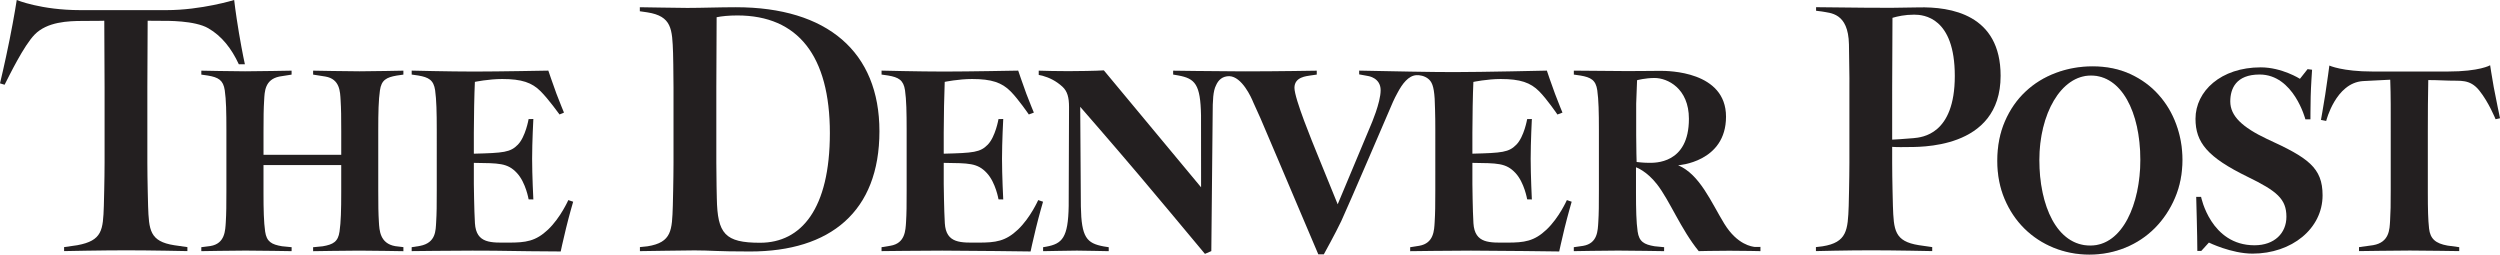
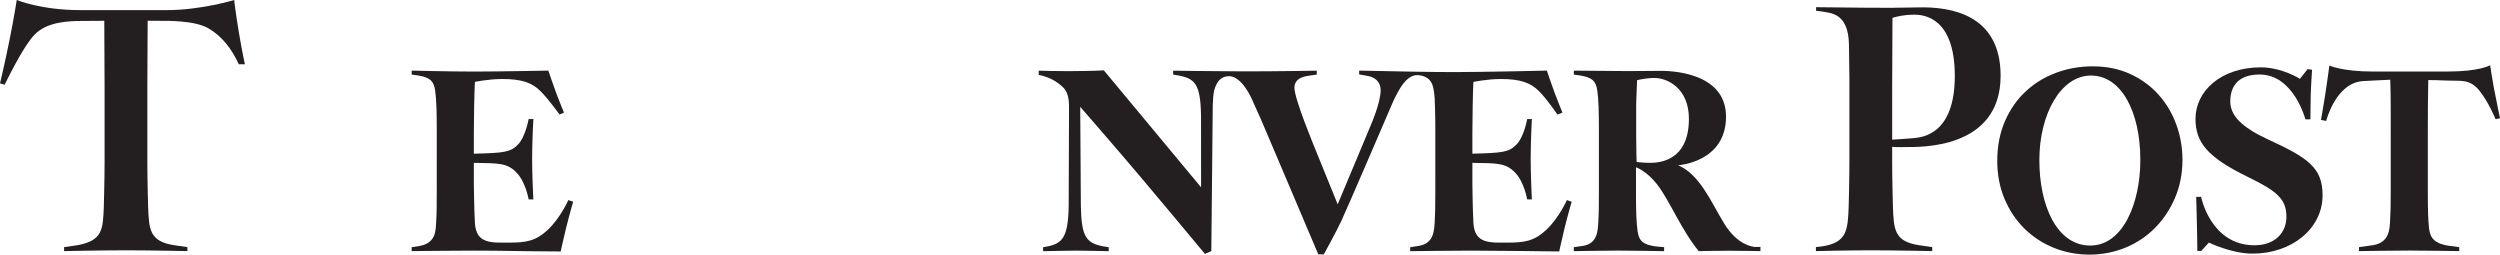
<svg xmlns="http://www.w3.org/2000/svg" xmlns:ns1="http://www.inkscape.org/namespaces/inkscape" xmlns:ns2="http://sodipodi.sourceforge.net/DTD/sodipodi-0.dtd" width="158.75mm" height="16.165mm" viewBox="0 0 158.75 16.165" version="1.1" id="svg4916" ns1:version="0.92.1 r15371" ns2:docname="The_Denver_Post.svg">
  <defs id="defs4910" />
  <ns2:namedview id="base" pagecolor="#ffffff" bordercolor="#666666" borderopacity="1.0" ns1:pageopacity="0.0" ns1:pageshadow="2" ns1:zoom="0.35" ns1:cx="337.50411" ns1:cy="34.366665" ns1:document-units="mm" ns1:current-layer="svg4916" showgrid="false" fit-margin-top="0" fit-margin-left="0" fit-margin-right="0" fit-margin-bottom="0" ns1:window-width="1920" ns1:window-height="1001" ns1:window-x="-9" ns1:window-y="-9" ns1:window-maximized="1" />
  <path ns1:connector-curvature="0" id="path43504" style="fill:#231f20;fill-opacity:1;fill-rule:nonzero;stroke:none;stroke-width:0.251" d="m 104.695,10.339 c -0.358,0 -0.769,-0.053 -0.769,-0.053 0,0 -0.028,-0.825 -0.028,-1.706 V 6.582 l 0.056,-1.489 c 0,0 0.515,-0.141 1.113,-0.141 0.815,0 2.179,0.652 2.179,2.593 0,2.891 -2.195,2.794 -2.552,2.794 m 6.745,5.343 c -0.172,-0.022 -1.116,-0.122 -1.947,-1.477 -0.831,-1.355 -1.552,-3.133 -2.932,-3.71 0,0 3.042,-0.185 3.042,-3.086 0,-2.888 -3.663,-2.91 -4.164,-2.91 -0.505,0 -1.167,0.015 -2.098,0.015 -0.768,0 -3.402,-0.028 -3.402,-0.028 v 0.251 l 0.42,0.06 c 0.659,0.113 0.976,0.285 1.069,0.938 0.085,0.605 0.103,1.408 0.103,2.509 v 3.844 c 0,0.941 -0.003,1.455 -0.038,2.013 -0.035,0.521 -0.031,1.355 -0.966,1.511 l -0.59,0.085 v 0.251 c 0,0 2.045,-0.035 2.81,-0.035 0.768,0 2.923,0.035 2.923,0.035 l 0.004,-0.251 -0.612,-0.06 c -0.661,-0.113 -0.978,-0.285 -1.072,-0.938 -0.085,-0.602 -0.104,-1.386 -0.104,-2.487 v -1.59 c 0,0 0.668,0.223 1.336,1.082 0.812,1.047 1.512,2.847 2.647,4.243 0,0 1.082,-0.025 1.947,-0.025 0.869,0 1.973,0.025 1.973,0.025 v -0.27 c 0,0 -0.251,0.013 -0.348,0.004" />
  <path ns1:connector-curvature="0" id="path43508" style="fill:#231f20;fill-opacity:1;fill-rule:nonzero;stroke:none;stroke-width:0.251" d="m 120.153,5.566 c 0,-1.154 0.019,-4.434 0.019,-4.434 0.323,-0.094 0.781,-0.201 1.377,-0.201 0.596,0 2.581,0.16 2.581,3.891 0,3.735 -2.085,3.898 -2.625,3.951 -0.536,0.053 -1.352,0.094 -1.352,0.094 z m 0.894,3.772 c 0.715,-0.013 5.992,0.216 5.992,-4.525 0,-3.898 -3.164,-4.393 -5.224,-4.343 -2.208,0.053 -3.826,0.013 -6.494,-0.013 v 0.226 l 0.37,0.047 c 0.517,0.107 1.678,0.05 1.718,2.092 0.041,2.045 0.028,2.744 0.028,2.744 v 4.769 c 0,1.016 -0.044,2.738 -0.044,2.738 -0.056,1.533 -0.1,2.32 -1.662,2.568 l -0.42,0.05 v 0.254 c 0,0 1.972,-0.05 3.503,-0.05 1.53,0 3.882,0.05 3.882,0.05 v -0.254 l -0.847,-0.122 c -1.558,-0.245 -1.596,-0.963 -1.649,-2.496 0,0 -0.047,-1.722 -0.047,-2.738 V 9.326 c 0,0 0.357,0.025 0.894,0.013" />
-   <path ns1:connector-curvature="0" id="path43512" style="fill:#231f20;fill-opacity:1;fill-rule:nonzero;stroke:none;stroke-width:0.251" d="m 66.233,12.81 c 0,0 -0.254,0.865 -0.452,1.681 -0.201,0.815 -0.339,1.477 -0.339,1.477 0,0 -3.995,-0.053 -5.607,-0.053 -1.248,0 -3.857,0.031 -3.857,0.031 v -0.248 l 0.571,-0.094 c 0.934,-0.157 0.95,-0.981 0.985,-1.502 0.035,-0.558 0.038,-1.072 0.038,-2.013 V 8.241 c 0,-1.098 -0.016,-1.903 -0.103,-2.505 C 57.374,5.083 57.057,4.908 56.399,4.795 L 55.979,4.735 V 4.484 c 0,0 2.408,0.06 3.97,0.06 1.558,0 4.707,-0.06 4.707,-0.06 0,0 0.301,0.887 0.517,1.471 0.22,0.58 0.477,1.195 0.477,1.195 l -0.32,0.119 c 0,0 -0.665,-0.975 -1.163,-1.474 -0.549,-0.549 -1.192,-0.778 -2.44,-0.778 -0.853,0 -1.737,0.182 -1.737,0.182 -0.031,0.737 -0.063,2.292 -0.063,3.23 v 1.33 c 1.891,-0.047 2.317,-0.085 2.794,-0.571 0.492,-0.502 0.684,-1.627 0.684,-1.627 l 0.301,-0.004 c 0,0 -0.078,1.458 -0.078,2.524 0,1.063 0.078,2.584 0.078,2.584 l -0.301,-0.006 c 0,0 -0.176,-1.063 -0.74,-1.671 -0.605,-0.652 -1.157,-0.621 -2.738,-0.646 v 1.345 c 0,0 0.019,1.668 0.069,2.487 0.078,1.323 1.057,1.232 2.145,1.232 1.085,0 1.712,-0.082 2.502,-0.831 0.79,-0.753 1.283,-1.869 1.283,-1.869 l 0.307,0.103" />
-   <path ns1:connector-curvature="0" id="path43516" style="fill:#231f20;fill-opacity:1;fill-rule:nonzero;stroke:none;stroke-width:0.251" d="m 48.265,15.415 c -2.233,0 -2.706,-0.571 -2.747,-2.822 0,0 -0.031,-1.242 -0.031,-2.255 v -4.769 c 0,-1.154 0.019,-4.475 0.019,-4.475 0.314,-0.066 0.775,-0.113 1.317,-0.113 3.87,0 5.874,2.593 5.874,7.469 0,4.81 -1.812,6.965 -4.431,6.965 M 40.63,0.715 41.106,0.784 c 1.558,0.245 1.58,1.06 1.634,2.596 0,0 0.028,1.173 0.028,2.189 v 4.769 c 0,1.013 -0.044,2.734 -0.044,2.734 -0.053,1.537 -0.05,2.32 -1.609,2.568 l -0.48,0.05 v 0.257 c 0.452,0 2.628,-0.047 3.462,-0.047 1.06,0 1.323,0.069 3.534,0.069 5.096,0 8.213,-2.534 8.213,-7.636 0,-5.036 -3.308,-7.874 -9.116,-7.874 -1.035,0 -2.179,0.044 -3.082,0.044 -0.856,0 -2.565,-0.044 -3.017,-0.044 V 0.715" />
  <path ns1:connector-curvature="0" id="path43520" style="fill:#deddde;fill-opacity:1;fill-rule:nonzero;stroke:none;stroke-width:0.251" d="m 132.733,15.594 c -2.123,0 -3.236,-2.531 -3.236,-5.434 0,-2.904 1.358,-5.365 3.28,-5.365 1.925,0 3.136,2.295 3.136,5.362 0,2.759 -1.113,5.437 -3.18,5.437 m 5.459,-7.689 c -0.26,-0.715 -0.637,-1.348 -1.129,-1.894 -0.489,-0.549 -1.088,-0.985 -1.794,-1.311 -0.706,-0.323 -1.502,-0.486 -2.389,-0.486 -0.815,0 -1.593,0.138 -2.33,0.414 -0.737,0.276 -1.38,0.671 -1.928,1.188 -0.549,0.514 -0.985,1.141 -1.308,1.885 -0.323,0.743 -0.486,1.58 -0.486,2.512 0,0.878 0.154,1.684 0.461,2.415 0.31,0.734 0.731,1.361 1.264,1.888 0.533,0.524 1.154,0.931 1.866,1.22 0.709,0.285 1.461,0.43 2.255,0.43 0.806,0 1.565,-0.147 2.283,-0.439 0.715,-0.292 1.342,-0.709 1.881,-1.251 0.536,-0.542 0.963,-1.182 1.276,-1.919 0.314,-0.737 0.47,-1.54 0.47,-2.408 0,-0.778 -0.129,-1.527 -0.392,-2.242" />
  <path ns1:connector-curvature="0" id="path43524" style="fill:#231f20;fill-opacity:1;fill-rule:nonzero;stroke:none;stroke-width:0.251" d="m 132.733,15.594 c -2.123,0 -3.236,-2.531 -3.236,-5.434 0,-2.904 1.358,-5.365 3.28,-5.365 1.925,0 3.136,2.295 3.136,5.362 0,2.759 -1.113,5.437 -3.18,5.437 m 5.459,-7.689 c -0.26,-0.715 -0.637,-1.348 -1.129,-1.894 -0.489,-0.549 -1.088,-0.985 -1.794,-1.311 -0.706,-0.323 -1.502,-0.486 -2.389,-0.486 -0.815,0 -1.593,0.138 -2.33,0.414 -0.737,0.276 -1.38,0.671 -1.928,1.188 -0.549,0.514 -0.985,1.141 -1.308,1.885 -0.323,0.743 -0.486,1.58 -0.486,2.512 0,0.878 0.154,1.684 0.461,2.415 0.31,0.734 0.731,1.361 1.264,1.888 0.533,0.524 1.154,0.931 1.866,1.22 0.709,0.285 1.461,0.43 2.255,0.43 0.806,0 1.565,-0.147 2.283,-0.439 0.715,-0.292 1.342,-0.709 1.881,-1.251 0.536,-0.542 0.963,-1.182 1.276,-1.919 0.314,-0.737 0.47,-1.54 0.47,-2.408 0,-0.778 -0.129,-1.527 -0.392,-2.242" />
  <path ns1:connector-curvature="0" id="path43528" style="fill:#231f20;fill-opacity:1;fill-rule:nonzero;stroke:none;stroke-width:0.251" d="m 156.16,15.945 c 0,0 -2.364,-0.035 -3.133,-0.035 -0.768,0 -3.23,0.035 -3.23,0.035 v -0.251 l 0.897,-0.125 c 1.041,-0.179 1.044,-1.022 1.076,-1.543 0.035,-0.558 0.041,-1 0.041,-1.938 V 8.241 c 0,-1.101 0.009,-2.148 -0.031,-3.18 l -1.737,0.088 c -1.731,0.119 -2.33,2.531 -2.33,2.531 l -0.332,-0.066 c 0,0 0.138,-0.759 0.27,-1.599 0.132,-0.844 0.263,-1.853 0.263,-1.853 0,0 0.815,0.379 2.747,0.379 h 4.776 c 2.029,0 2.687,-0.398 2.687,-0.398 0,0 0.1,0.677 0.226,1.377 0.129,0.702 0.401,1.988 0.401,1.988 l -0.282,0.063 c 0,0 -0.43,-1.076 -1.035,-1.825 -0.602,-0.753 -1.242,-0.593 -1.913,-0.627 -0.671,-0.035 -1.326,-0.035 -1.326,-0.035 -0.022,0.781 -0.028,2.342 -0.028,3.28 v 3.848 c 0,1.101 0.016,1.722 0.078,2.295 0.072,0.655 0.411,0.953 1.176,1.088 l 0.74,0.1 v 0.251" />
  <path ns1:connector-curvature="0" id="path43532" style="fill:#231f20;fill-opacity:1;fill-rule:nonzero;stroke:none;stroke-width:0.251" d="m 99.801,12.81 c 0,0 -0.251,0.865 -0.452,1.681 -0.198,0.815 -0.339,1.477 -0.339,1.477 0,0 -3.992,-0.053 -5.604,-0.053 -1.248,0 -3.86,0.035 -3.86,0.035 v -0.251 l 0.574,-0.091 c 0.934,-0.16 0.95,-0.985 0.981,-1.505 0.035,-0.558 0.041,-1.072 0.041,-2.013 V 8.241 c 0,-0.473 -0.004,-0.891 -0.016,-1.261 C 91.112,5.88 91.027,5.409 90.833,5.149 90.654,4.911 90.359,4.801 90.102,4.776 c -0.056,-0.003 -0.11,-0.006 -0.157,-0.003 -0.508,0.028 -0.897,0.542 -1.204,1.123 -0.11,0.194 -0.204,0.392 -0.288,0.574 0,0 -2.919,6.801 -3.283,7.57 -0.364,0.768 -1.107,2.11 -1.107,2.11 h -0.351 c 0,0 -0.84,-1.985 -1.301,-3.061 C 81.949,12.013 80.547,8.674 80.043,7.517 79.873,7.131 79.723,6.795 79.585,6.504 79.453,6.171 78.86,4.87 78.064,4.836 c -0.439,0 -0.696,0.238 -0.847,0.583 -0.185,0.364 -0.213,0.928 -0.213,1.856 l -0.085,8.67 -0.405,0.176 C 75.207,14.553 73.476,12.477 72.332,11.126 70.591,9.069 68.594,6.783 68.594,6.783 l 0.041,6.325 c 0.035,1.972 0.367,2.339 1.452,2.54 l 0.317,0.05 v 0.251 c -0.317,0 -1.402,-0.035 -2.019,-0.035 -0.618,0 -1.781,0.035 -2.148,0.035 v -0.251 l 0.201,-0.035 c 1.016,-0.185 1.389,-0.568 1.424,-2.574 l 0.022,-6.293 c 0,-0.615 -0.107,-1 -0.414,-1.286 -0.411,-0.376 -0.837,-0.58 -1.276,-0.702 l -0.235,-0.05 V 4.487 c 0.367,0.015 1.283,0.031 1.885,0.031 0.517,0 1.784,-0.016 2.251,-0.05 l 6.174,7.426 -0.004,-4.569 C 76.229,5.356 75.896,4.986 74.811,4.789 L 74.495,4.735 V 4.488 c 0,0 2.364,0.035 4.089,0.041 0.172,0.003 0.342,0.003 0.499,0.003 2.029,0 4.531,-0.044 4.531,-0.044 v 0.248 l -0.42,0.06 c -0.204,0.041 -0.997,0.078 -0.997,0.778 0,0.699 1.16,3.496 1.442,4.193 0.282,0.696 1.304,3.205 1.304,3.205 l 2.11,-5.039 c 0,0 0.618,-1.408 0.618,-2.204 0,-0.8 -0.803,-0.903 -0.803,-0.903 L 86.307,4.723 V 4.484 c 0,0 1.59,0.035 3.252,0.063 1.013,0.019 2.054,0.031 2.769,0.031 1.791,0 5.898,-0.094 5.898,-0.094 0,0 0.298,0.891 0.517,1.471 C 98.96,6.535 99.217,7.15 99.217,7.15 l -0.32,0.122 c 0,0 -0.662,-0.975 -1.163,-1.477 C 97.185,5.246 96.542,5.017 95.294,5.017 c -0.85,0 -1.734,0.185 -1.734,0.185 -0.035,0.734 -0.063,2.289 -0.063,3.23 v 1.326 c 1.891,-0.047 2.314,-0.085 2.791,-0.571 0.495,-0.502 0.687,-1.624 0.687,-1.624 l 0.298,-0.006 c 0,0 -0.075,1.458 -0.075,2.524 0,1.066 0.075,2.584 0.075,2.584 l -0.298,-0.006 c 0,0 -0.176,-1.063 -0.74,-1.671 -0.608,-0.652 -1.16,-0.621 -2.738,-0.646 v 1.345 c 0,0 0.016,1.671 0.066,2.487 0.082,1.323 1.06,1.232 2.145,1.232 1.085,0 1.712,-0.082 2.502,-0.831 0.793,-0.753 1.286,-1.869 1.286,-1.869 l 0.304,0.103" />
  <path ns1:connector-curvature="0" id="path43536" style="fill:#231f20;fill-opacity:1;fill-rule:nonzero;stroke:none;stroke-width:0.251" d="m 11.9,15.945 c 0,0 -2.352,-0.05 -3.882,-0.05 -1.53,0 -3.948,0.05 -3.948,0.05 v -0.254 l 0.834,-0.119 c 1.599,-0.292 1.637,-0.966 1.69,-2.499 0,0 0.047,-1.722 0.047,-2.738 v -4.769 c 0,-1.154 -0.019,-4.249 -0.019,-4.249 0,0 -0.411,0.013 -1.352,0.013 -0.941,0 -2.277,0.05 -3.073,0.869 C 1.511,2.904 0.608,4.763 0.292,5.381 L 0,5.293 C 0,5.293 0.304,4.042 0.608,2.524 0.913,1.003 1.063,0 1.063,0 c 0,0 1.546,0.643 4.033,0.643 h 5.484 C 12.781,0.643 14.87,0 14.87,0 c 0,0 0.082,0.762 0.304,2.095 0.226,1.33 0.376,1.985 0.376,1.985 H 15.165 C 14.704,3.086 14.089,2.292 13.227,1.794 12.364,1.292 10.574,1.323 10.238,1.323 c -0.348,0 -0.862,-0.006 -0.862,-0.006 0,0 -0.019,3.095 -0.019,4.249 v 4.769 c 0,1.016 0.047,2.738 0.047,2.738 0.053,1.533 0.1,2.255 1.662,2.499 l 0.834,0.119 v 0.254" />
-   <path ns1:connector-curvature="0" id="path43540" style="fill:#231f20;fill-opacity:1;fill-rule:nonzero;stroke:none;stroke-width:0.251" d="m 19.884,4.738 0.775,0.122 c 0.934,0.157 0.938,0.975 0.969,1.496 0.035,0.555 0.041,1.069 0.041,2.01 v 1.464 h -4.936 V 8.366 c 0,-0.941 0.006,-1.455 0.041,-2.01 0.031,-0.521 0.031,-1.304 0.969,-1.496 L 18.516,4.738 V 4.487 c 0,0 -2.189,0.041 -2.954,0.041 -0.768,0 -2.778,-0.041 -2.778,-0.041 v 0.251 l 0.42,0.06 c 0.658,0.113 0.975,0.285 1.069,0.941 0.088,0.602 0.103,1.405 0.103,2.505 v 3.844 c 0,0.941 -0.004,1.455 -0.038,2.013 -0.035,0.521 -0.038,1.364 -0.972,1.521 l -0.583,0.075 v 0.251 c 0,0 2.045,-0.035 2.81,-0.035 0.768,0 2.923,0.035 2.923,0.035 l 0.003,-0.251 -0.611,-0.06 C 17.246,15.525 16.93,15.353 16.836,14.701 16.751,14.098 16.732,13.315 16.732,12.214 v -1.734 h 4.936 v 1.734 c 0,1.101 -0.019,1.885 -0.107,2.487 -0.091,0.652 -0.408,0.825 -1.069,0.938 l -0.611,0.06 0.003,0.251 c 0,0 2.151,-0.035 2.919,-0.035 0.768,0 2.813,0.035 2.813,0.035 v -0.257 l -0.521,-0.063 c -0.972,-0.172 -1.003,-1.007 -1.035,-1.527 -0.035,-0.558 -0.041,-1.072 -0.041,-2.013 V 8.244 c 0,-1.101 0.019,-1.903 0.107,-2.505 0.091,-0.655 0.408,-0.828 1.069,-0.941 l 0.42,-0.06 V 4.487 c 0,0 -2.01,0.041 -2.778,0.041 -0.768,0 -2.954,-0.041 -2.954,-0.041 v 0.251" />
  <path ns1:connector-curvature="0" id="path43544" style="fill:#231f20;fill-opacity:1;fill-rule:nonzero;stroke:none;stroke-width:0.251" d="m 36.396,12.81 c 0,0 -0.254,0.865 -0.452,1.681 -0.201,0.815 -0.339,1.477 -0.339,1.477 -3.327,-0.016 -3.327,-0.053 -5.607,-0.053 -1.248,0 -3.857,0.031 -3.857,0.031 v -0.248 l 0.533,-0.085 c 1.022,-0.198 0.988,-0.991 1.022,-1.511 0.035,-0.558 0.038,-1.072 0.038,-2.013 V 8.241 c 0,-1.098 -0.019,-1.903 -0.103,-2.505 C 27.537,5.083 27.221,4.908 26.562,4.795 L 26.142,4.735 V 4.484 c 0,0 2.408,0.06 3.97,0.06 1.562,0 4.707,-0.06 4.707,-0.06 0,0 0.301,0.887 0.517,1.471 0.22,0.58 0.477,1.195 0.477,1.195 L 35.53,7.269 c 0,0 -0.702,-0.975 -1.201,-1.474 -0.549,-0.549 -1.192,-0.778 -2.44,-0.778 -0.85,0 -1.734,0.182 -1.734,0.182 -0.035,0.737 -0.066,2.292 -0.066,3.23 v 1.33 c 1.891,-0.047 2.317,-0.085 2.794,-0.571 0.492,-0.502 0.684,-1.627 0.684,-1.627 l 0.301,-0.004 c 0,0 -0.078,1.458 -0.078,2.524 0,1.063 0.078,2.584 0.078,2.584 l -0.301,-0.006 c 0,0 -0.176,-1.063 -0.74,-1.671 -0.605,-0.652 -1.157,-0.621 -2.738,-0.646 v 1.345 c 0,0 0.019,1.668 0.069,2.487 0.082,1.323 1.057,1.232 2.142,1.232 1.088,0 1.715,-0.082 2.505,-0.831 0.79,-0.753 1.283,-1.869 1.283,-1.869 l 0.307,0.103" />
  <path ns1:connector-curvature="0" id="path43548" style="fill:#231f20;fill-opacity:1;fill-rule:nonzero;stroke:none;stroke-width:0.251" d="m 143.159,15.575 c -2.785,0 -3.39,-3.073 -3.39,-3.073 h -0.31 c 0,0 0.072,2.487 0.072,3.431 h 0.251 l 0.483,-0.53 c 0,0 1.43,0.702 2.772,0.702 2.487,0 4.447,-1.584 4.447,-3.703 0,-1.759 -0.925,-2.389 -3.525,-3.575 -1.571,-0.743 -2.336,-1.461 -2.336,-2.383 0,-0.812 0.361,-1.712 1.863,-1.712 2.17,0 2.907,2.847 2.907,2.847 h 0.32 c 0,0 0,-0.702 0.016,-1.458 0.013,-0.624 0.088,-1.693 0.088,-1.693 l -0.285,-0.038 -0.486,0.615 c 0,0 -1.145,-0.728 -2.49,-0.728 -2.527,0 -4.142,1.511 -4.142,3.267 0,1.505 0.759,2.44 3.318,3.688 1.853,0.903 2.455,1.402 2.455,2.534 0,1.035 -0.756,1.809 -2.026,1.809" />
</svg>